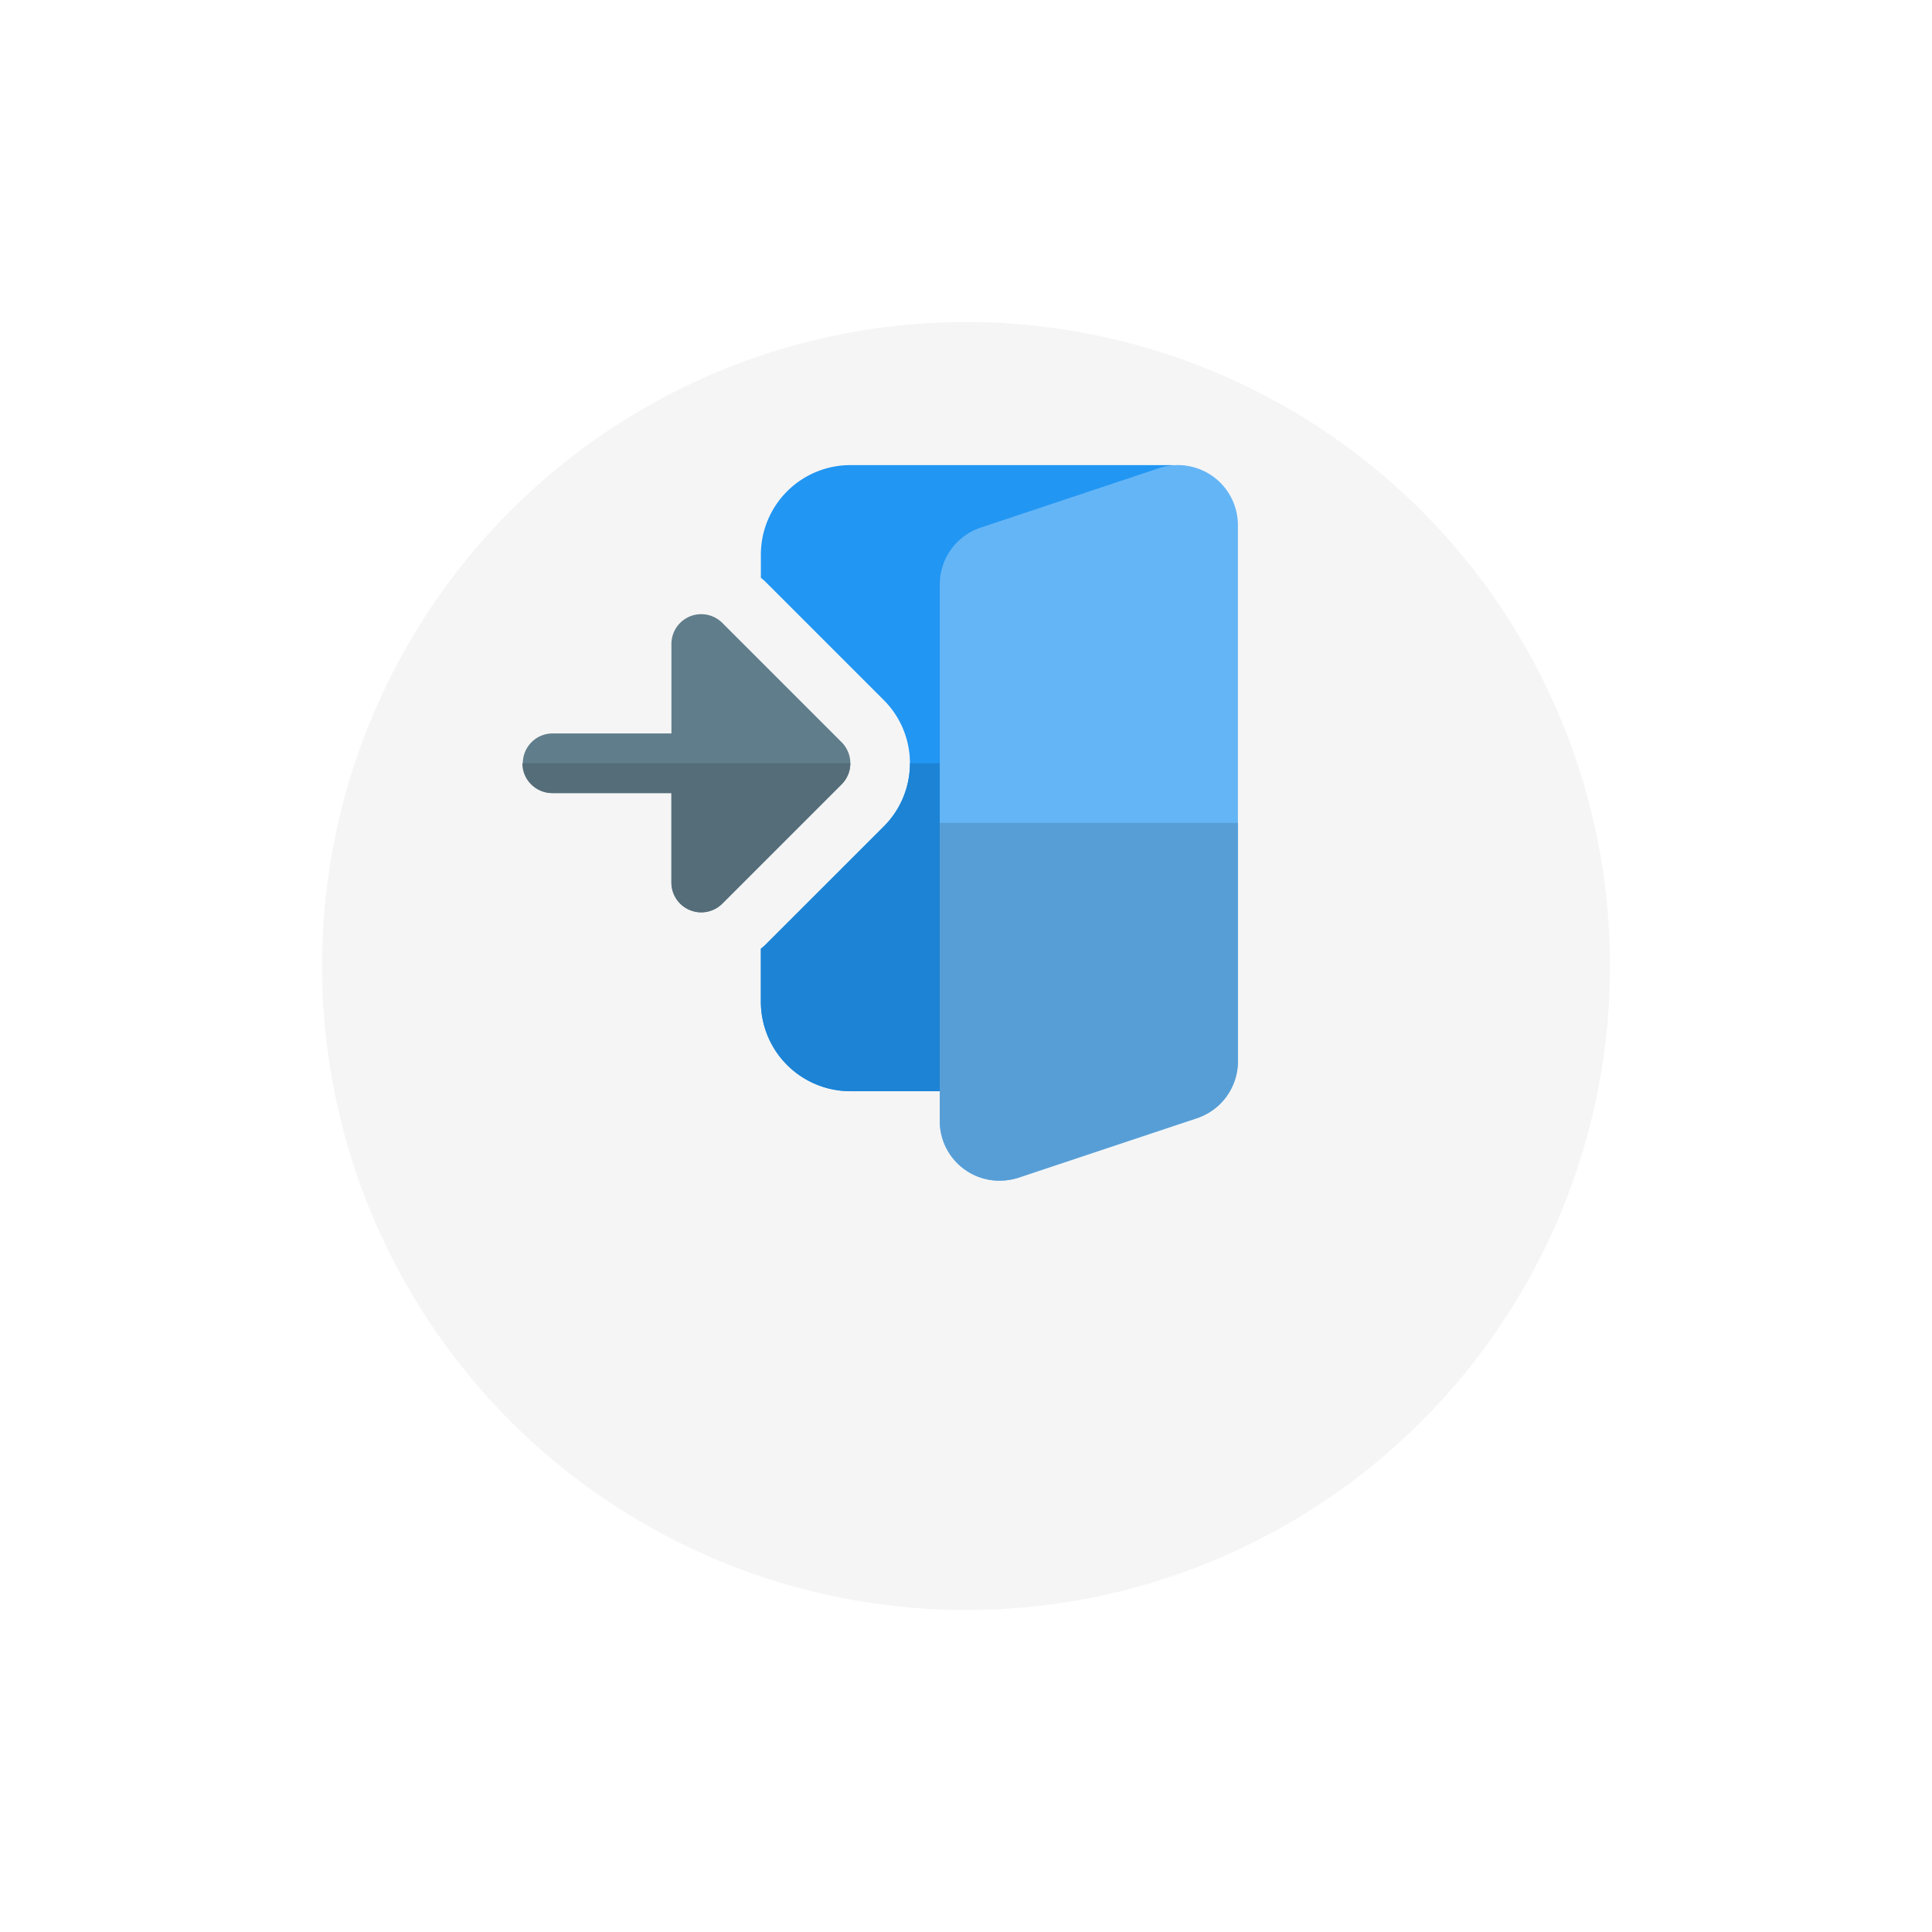
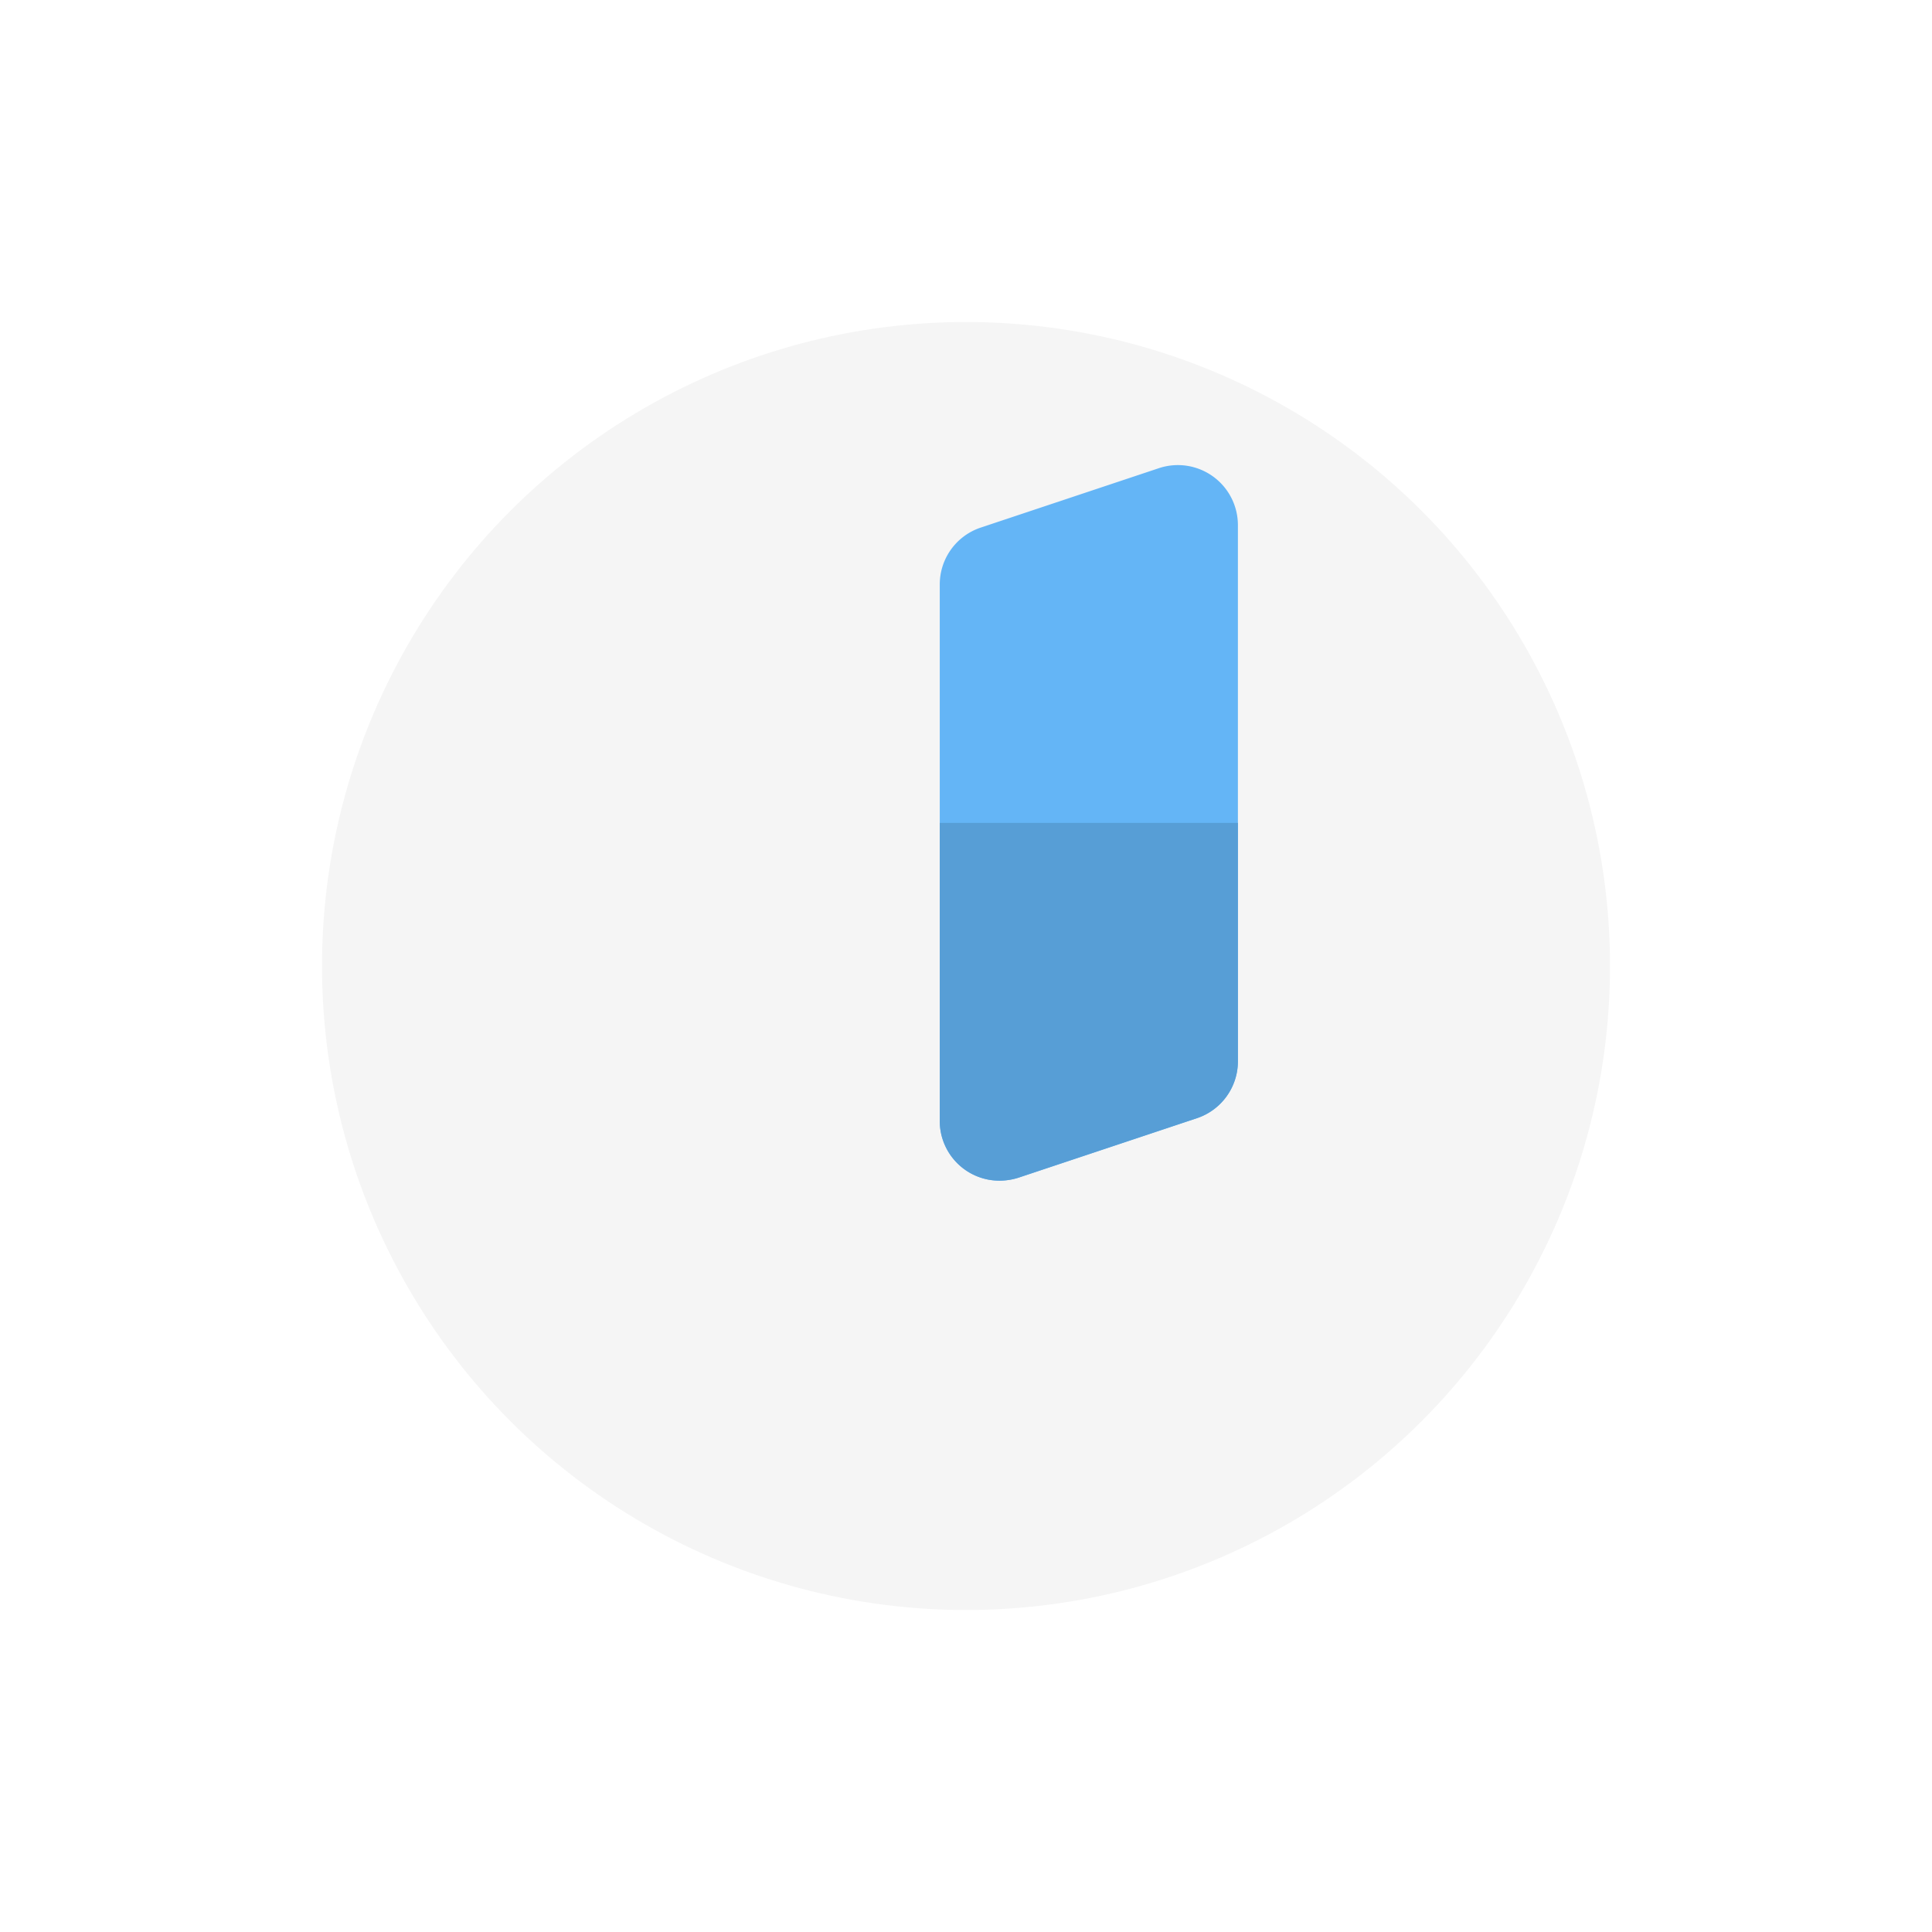
<svg xmlns="http://www.w3.org/2000/svg" width="270" height="270" viewBox="0 0 270 270">
  <defs>
    <filter id="Ellisse_1" x="0" y="0" width="270" height="270" filterUnits="userSpaceOnUse">
      <feOffset dy="20" input="SourceAlpha" />
      <feGaussianBlur stdDeviation="15" result="blur" />
      <feFlood flood-opacity="0.078" />
      <feComposite operator="in" in2="blur" />
      <feComposite in="SourceGraphic" />
    </filter>
  </defs>
  <g id="gfx_1" transform="translate(44.082 24.082)">
    <g transform="matrix(1, 0, 0, 1, -44.08, -24.08)" filter="url(#Ellisse_1)">
      <circle id="Ellisse_1-2" data-name="Ellisse 1" cx="90" cy="90" r="90" transform="translate(45 25)" fill="#f5f5f5" />
    </g>
    <g id="log-in" transform="translate(28.918 40.918)">
-       <path id="Tracciato_126" data-name="Tracciato 126" d="M68.725,1.8A4.172,4.172,0,0,0,65.292,0H20.5A12.515,12.515,0,0,0,8,12.5v3.246l.5.417L25.171,32.829a12.494,12.494,0,0,1,0,17.675L8.5,67.171l-.5.417V75A12.515,12.515,0,0,0,20.5,87.5H35.083a4.161,4.161,0,0,0,3.892-2.679L69.183,5.654a4.165,4.165,0,0,0-.458-3.85Z" transform="translate(25.333)" fill="#2196f3" />
-       <path id="Tracciato_127" data-name="Tracciato 127" d="M55.442,10H28.833a12.408,12.408,0,0,1-3.662,8.838L8.5,35.5l-.5.417v7.412a12.515,12.515,0,0,0,12.5,12.5H35.083a4.161,4.161,0,0,0,3.892-2.679Z" transform="translate(25.333 31.667)" fill="#1d83d4" />
-       <path id="Tracciato_128" data-name="Tracciato 128" d="M23.4,46.351a4.173,4.173,0,0,1-2.571-3.85V30H4.167a4.167,4.167,0,0,1,0-8.333H20.833V9.167a4.166,4.166,0,0,1,7.113-2.946L44.612,22.888a4.162,4.162,0,0,1,0,5.892L27.946,45.446a4.166,4.166,0,0,1-4.542.9Z" transform="translate(0 15.833)" fill="#607d8b" />
      <path id="Tracciato_129" data-name="Tracciato 129" d="M44.679.4,19.646,8.748A8.374,8.374,0,0,0,14,16.657v75a8.342,8.342,0,0,0,8.333,8.333,8.758,8.758,0,0,0,2.654-.413l25.033-8.346a8.374,8.374,0,0,0,5.646-7.908v-75A8.39,8.39,0,0,0,44.679.4Z" transform="translate(44.333 0.01)" fill="#64b5f6" />
-       <path id="Tracciato_130" data-name="Tracciato 130" d="M45.833,10H0a4.168,4.168,0,0,0,4.167,4.167H20.833v12.5a4.166,4.166,0,0,0,7.112,2.946L44.612,12.946A4.155,4.155,0,0,0,45.833,10Z" transform="translate(0 31.667)" fill="#546d79" />
      <path id="Tracciato_131" data-name="Tracciato 131" d="M14,12H55.667V45.333a8.386,8.386,0,0,1-5.642,7.908L24.988,61.588A8.758,8.758,0,0,1,22.333,62,8.342,8.342,0,0,1,14,53.667Z" transform="translate(44.333 38)" fill="#579ed6" />
    </g>
  </g>
</svg>